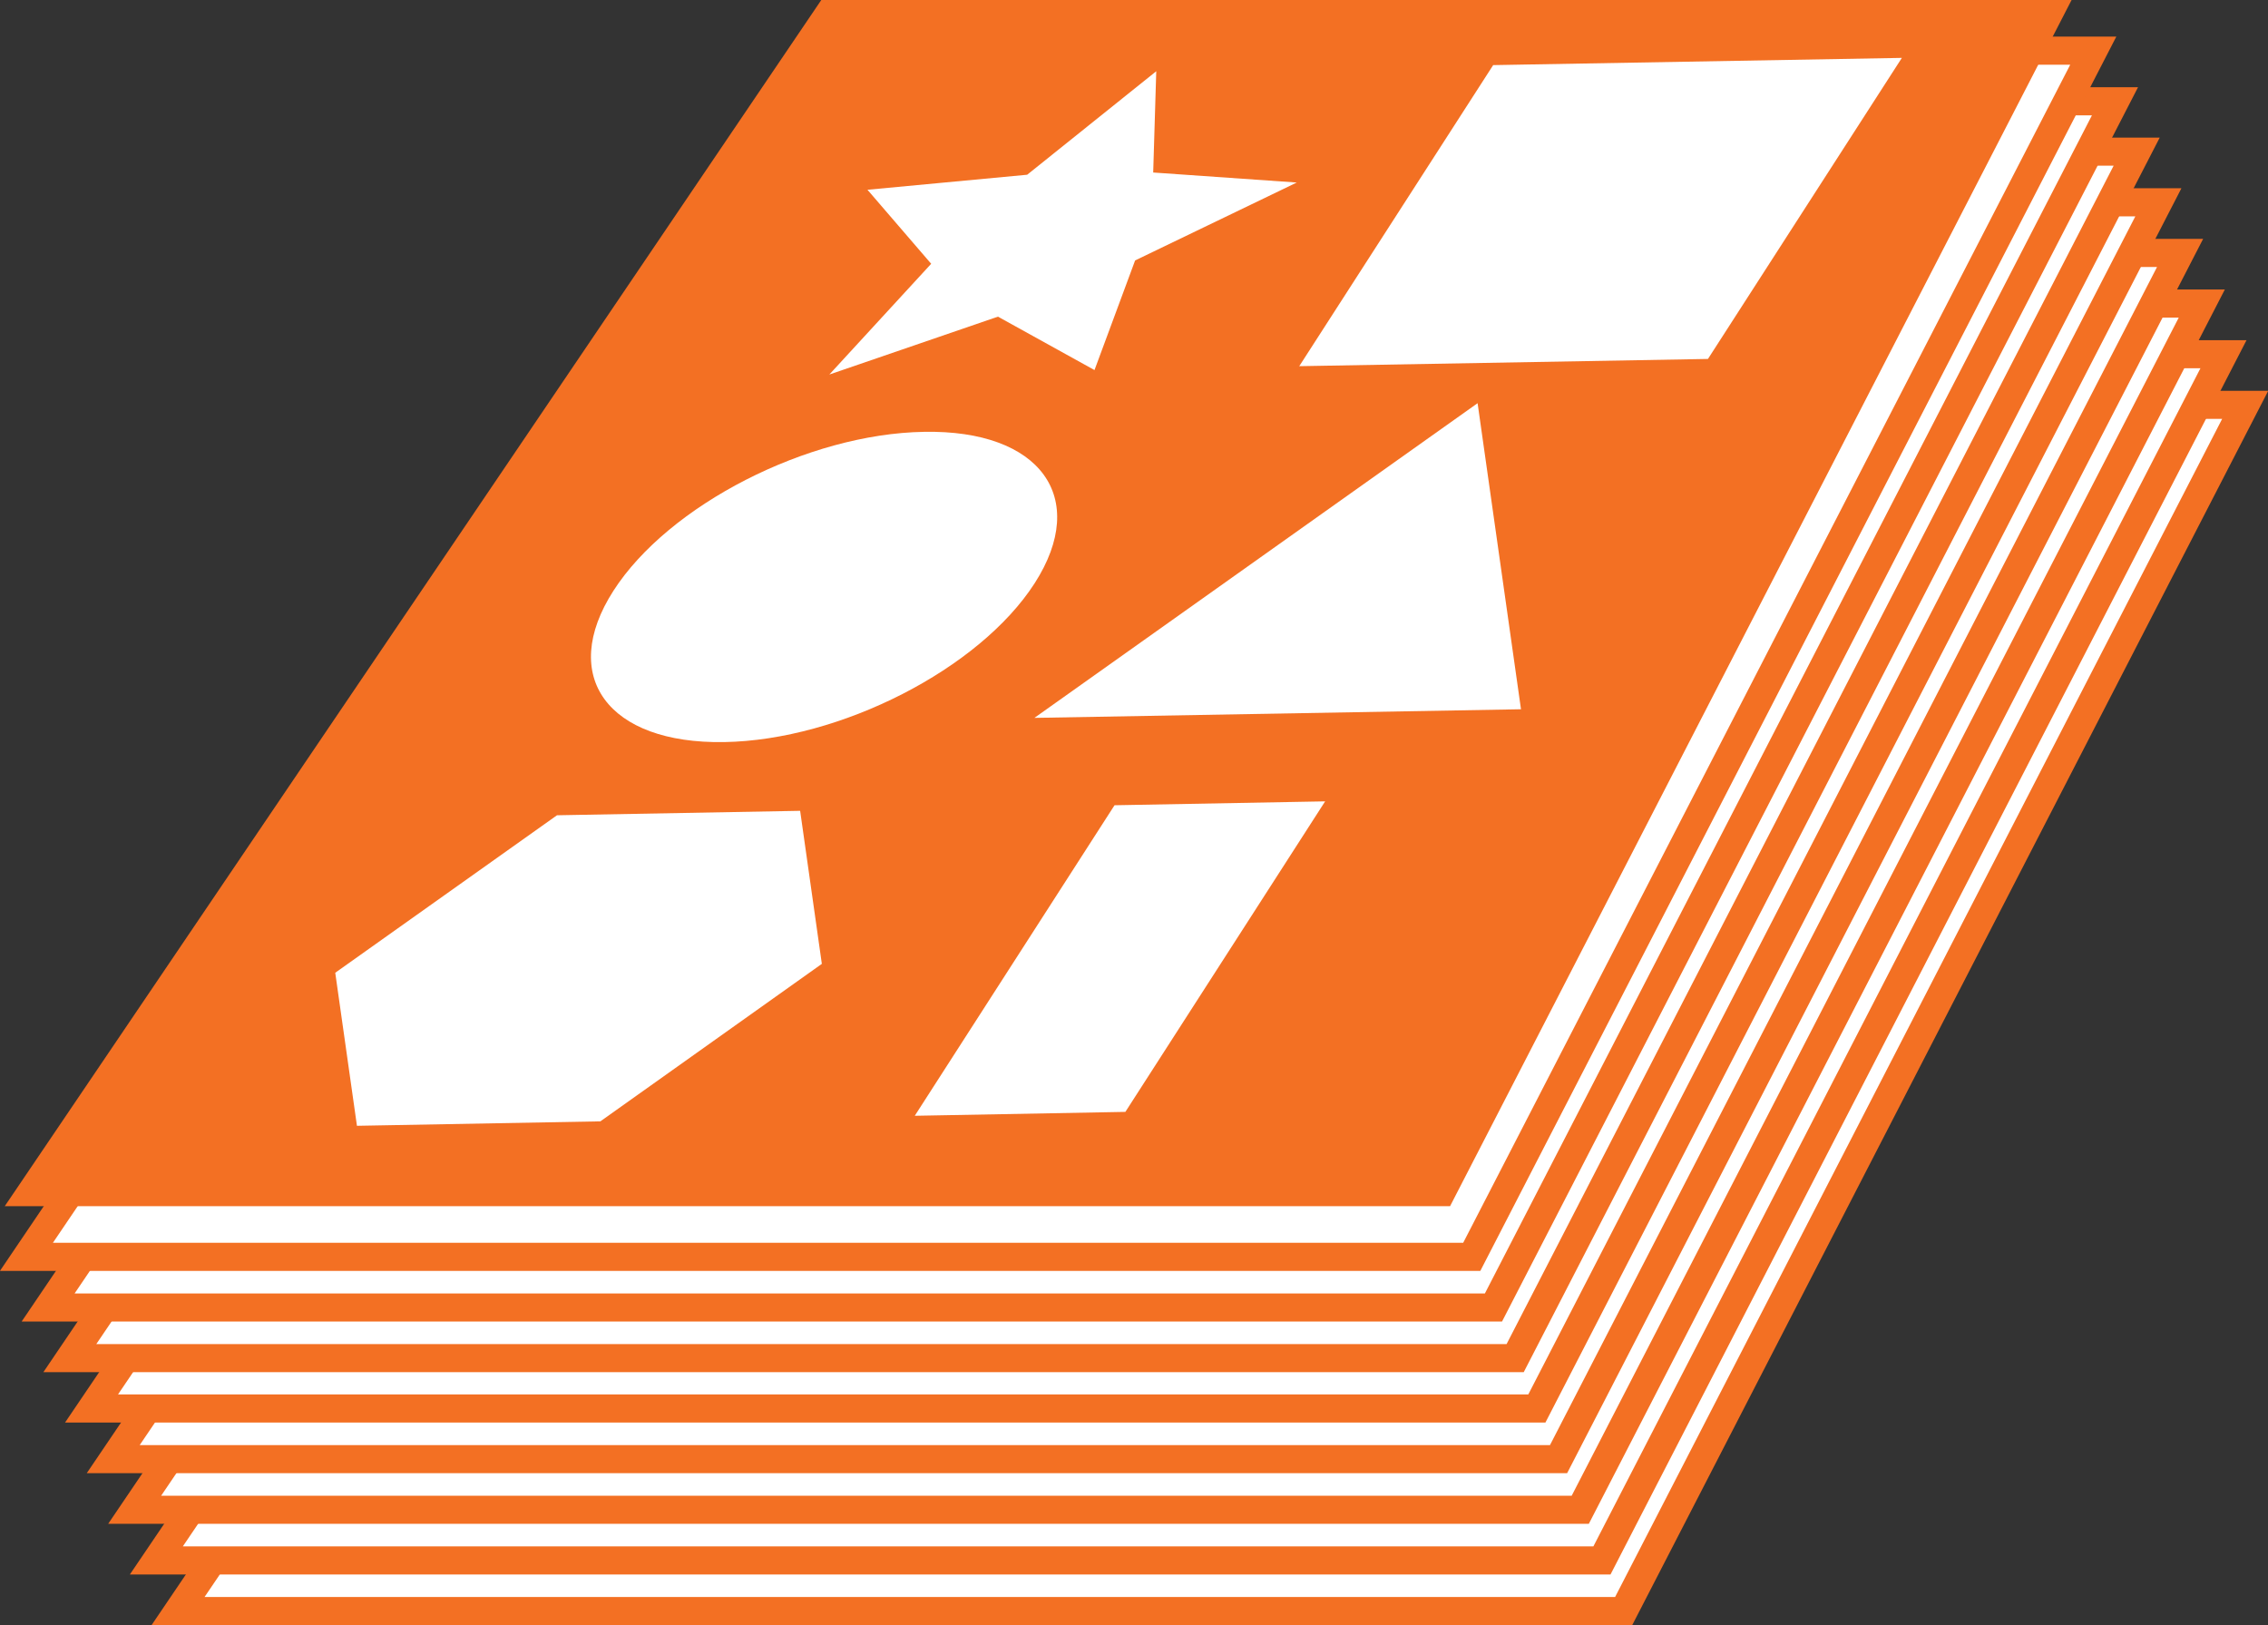
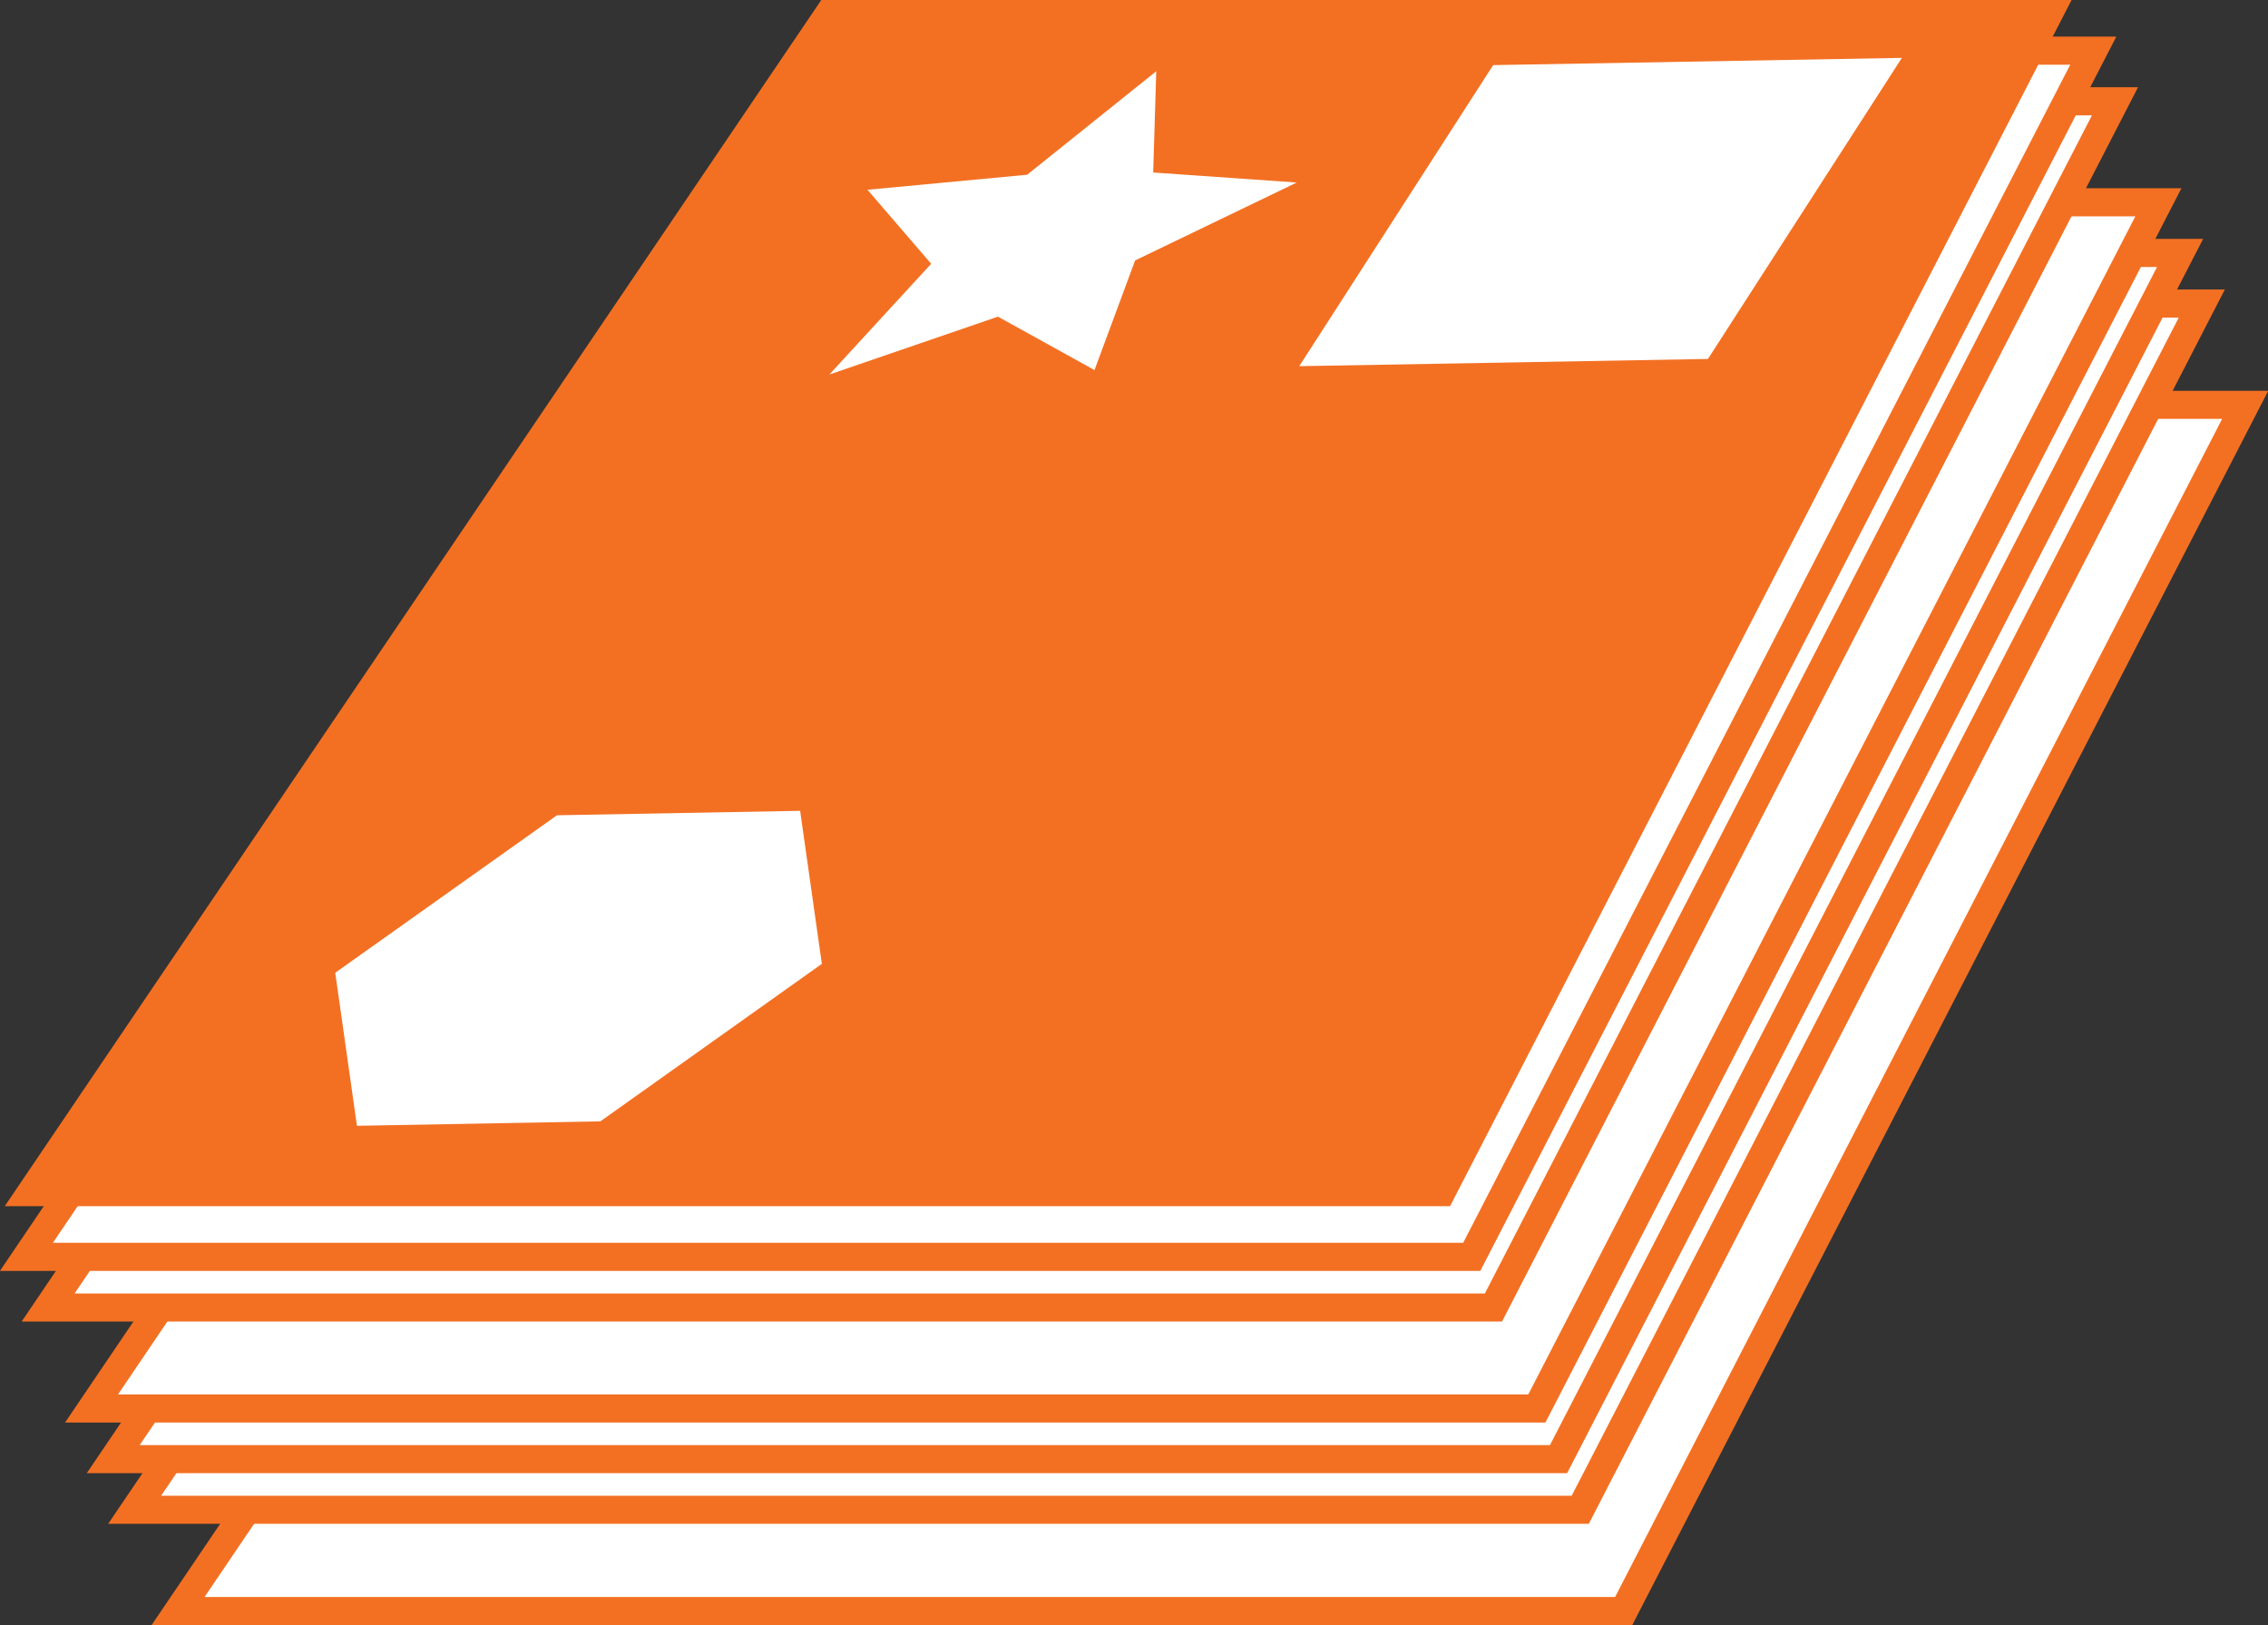
<svg xmlns="http://www.w3.org/2000/svg" id="Calque_2" width="81.52" height="58.4" viewBox="0 0 81.52 58.4">
  <rect x="0" y="0" width="81.52" height="58.4" fill="#333333" stroke="none" />
  <g id="Calque_1-2" data-name="Calque_1">
    <g>
      <polygon points="58.36 57.9 6.4 57.9 35.76 14.55 80.7 14.55 58.36 57.9" fill="#fff" stroke="#f37023" stroke-linecap="square" stroke-miterlimit="10" stroke-width="1.01" />
-       <polygon points="57.58 56.08 5.62 56.08 34.98 12.73 79.92 12.73 57.58 56.08" fill="#fff" stroke="#f37023" stroke-linecap="square" stroke-miterlimit="10" stroke-width="1.01" />
      <polygon points="56.8 54.26 4.84 54.26 34.2 10.91 79.14 10.91 56.8 54.26" fill="#fff" stroke="#f37023" stroke-linecap="square" stroke-miterlimit="10" stroke-width="1.01" />
      <polygon points="56.02 52.44 4.07 52.44 33.42 9.09 78.36 9.09 56.02 52.44" fill="#fff" stroke="#f37023" stroke-linecap="square" stroke-miterlimit="10" stroke-width="1.01" />
      <polygon points="55.24 50.62 3.29 50.62 32.64 7.27 77.58 7.27 55.24 50.62" fill="#fff" stroke="#f37023" stroke-linecap="square" stroke-miterlimit="10" stroke-width="1.01" />
-       <polygon points="54.46 48.81 2.51 48.81 31.86 5.45 76.8 5.45 54.46 48.81" fill="#fff" stroke="#f37023" stroke-linecap="square" stroke-miterlimit="10" stroke-width="1.01" />
      <polygon points="53.68 46.99 1.73 46.99 31.08 3.64 76.02 3.64 53.68 46.99" fill="#fff" stroke="#f37023" stroke-linecap="square" stroke-miterlimit="10" stroke-width="1.01" />
      <polygon points="52.9 45.17 .95 45.17 30.3 1.82 75.24 1.82 52.9 45.17" fill="#fff" stroke="#f37023" stroke-linecap="square" stroke-miterlimit="10" stroke-width="1.01" />
      <polygon points="52.12 43.35 .17 43.35 29.52 0 74.46 0 52.12 43.35" fill="#f37023" />
      <g>
        <polygon points="41.45 6.2 46.61 6.56 40.8 9.36 39.34 13.3 35.87 11.38 29.81 13.46 33.47 9.48 31.18 6.82 36.92 6.28 41.56 2.56 41.45 6.2" fill="#fff" />
        <polygon points="61.39 12.9 46.7 13.16 53.67 2.34 68.36 2.08 61.39 12.9" fill="#fff" />
-         <path d="M37.19,20.96c-1.98,3.08-6.98,5.64-11.16,5.71s-5.96-2.36-3.98-5.44c1.98-3.08,6.98-5.64,11.16-5.71,4.18-.08,5.96,2.36,3.98,5.44Z" fill="#fff" />
-         <polygon points="53.11 14.49 37.18 25.8 54.67 25.49 53.11 14.49" fill="#fff" />
        <polygon points="28.76 29.14 20.02 29.3 12.05 34.96 12.83 40.46 21.58 40.3 29.54 34.64 28.76 29.14" fill="#fff" />
-         <polygon points="40.45 39.96 32.88 40.1 40.06 28.94 47.63 28.8 40.45 39.96" fill="#fff" />
      </g>
    </g>
  </g>
</svg>